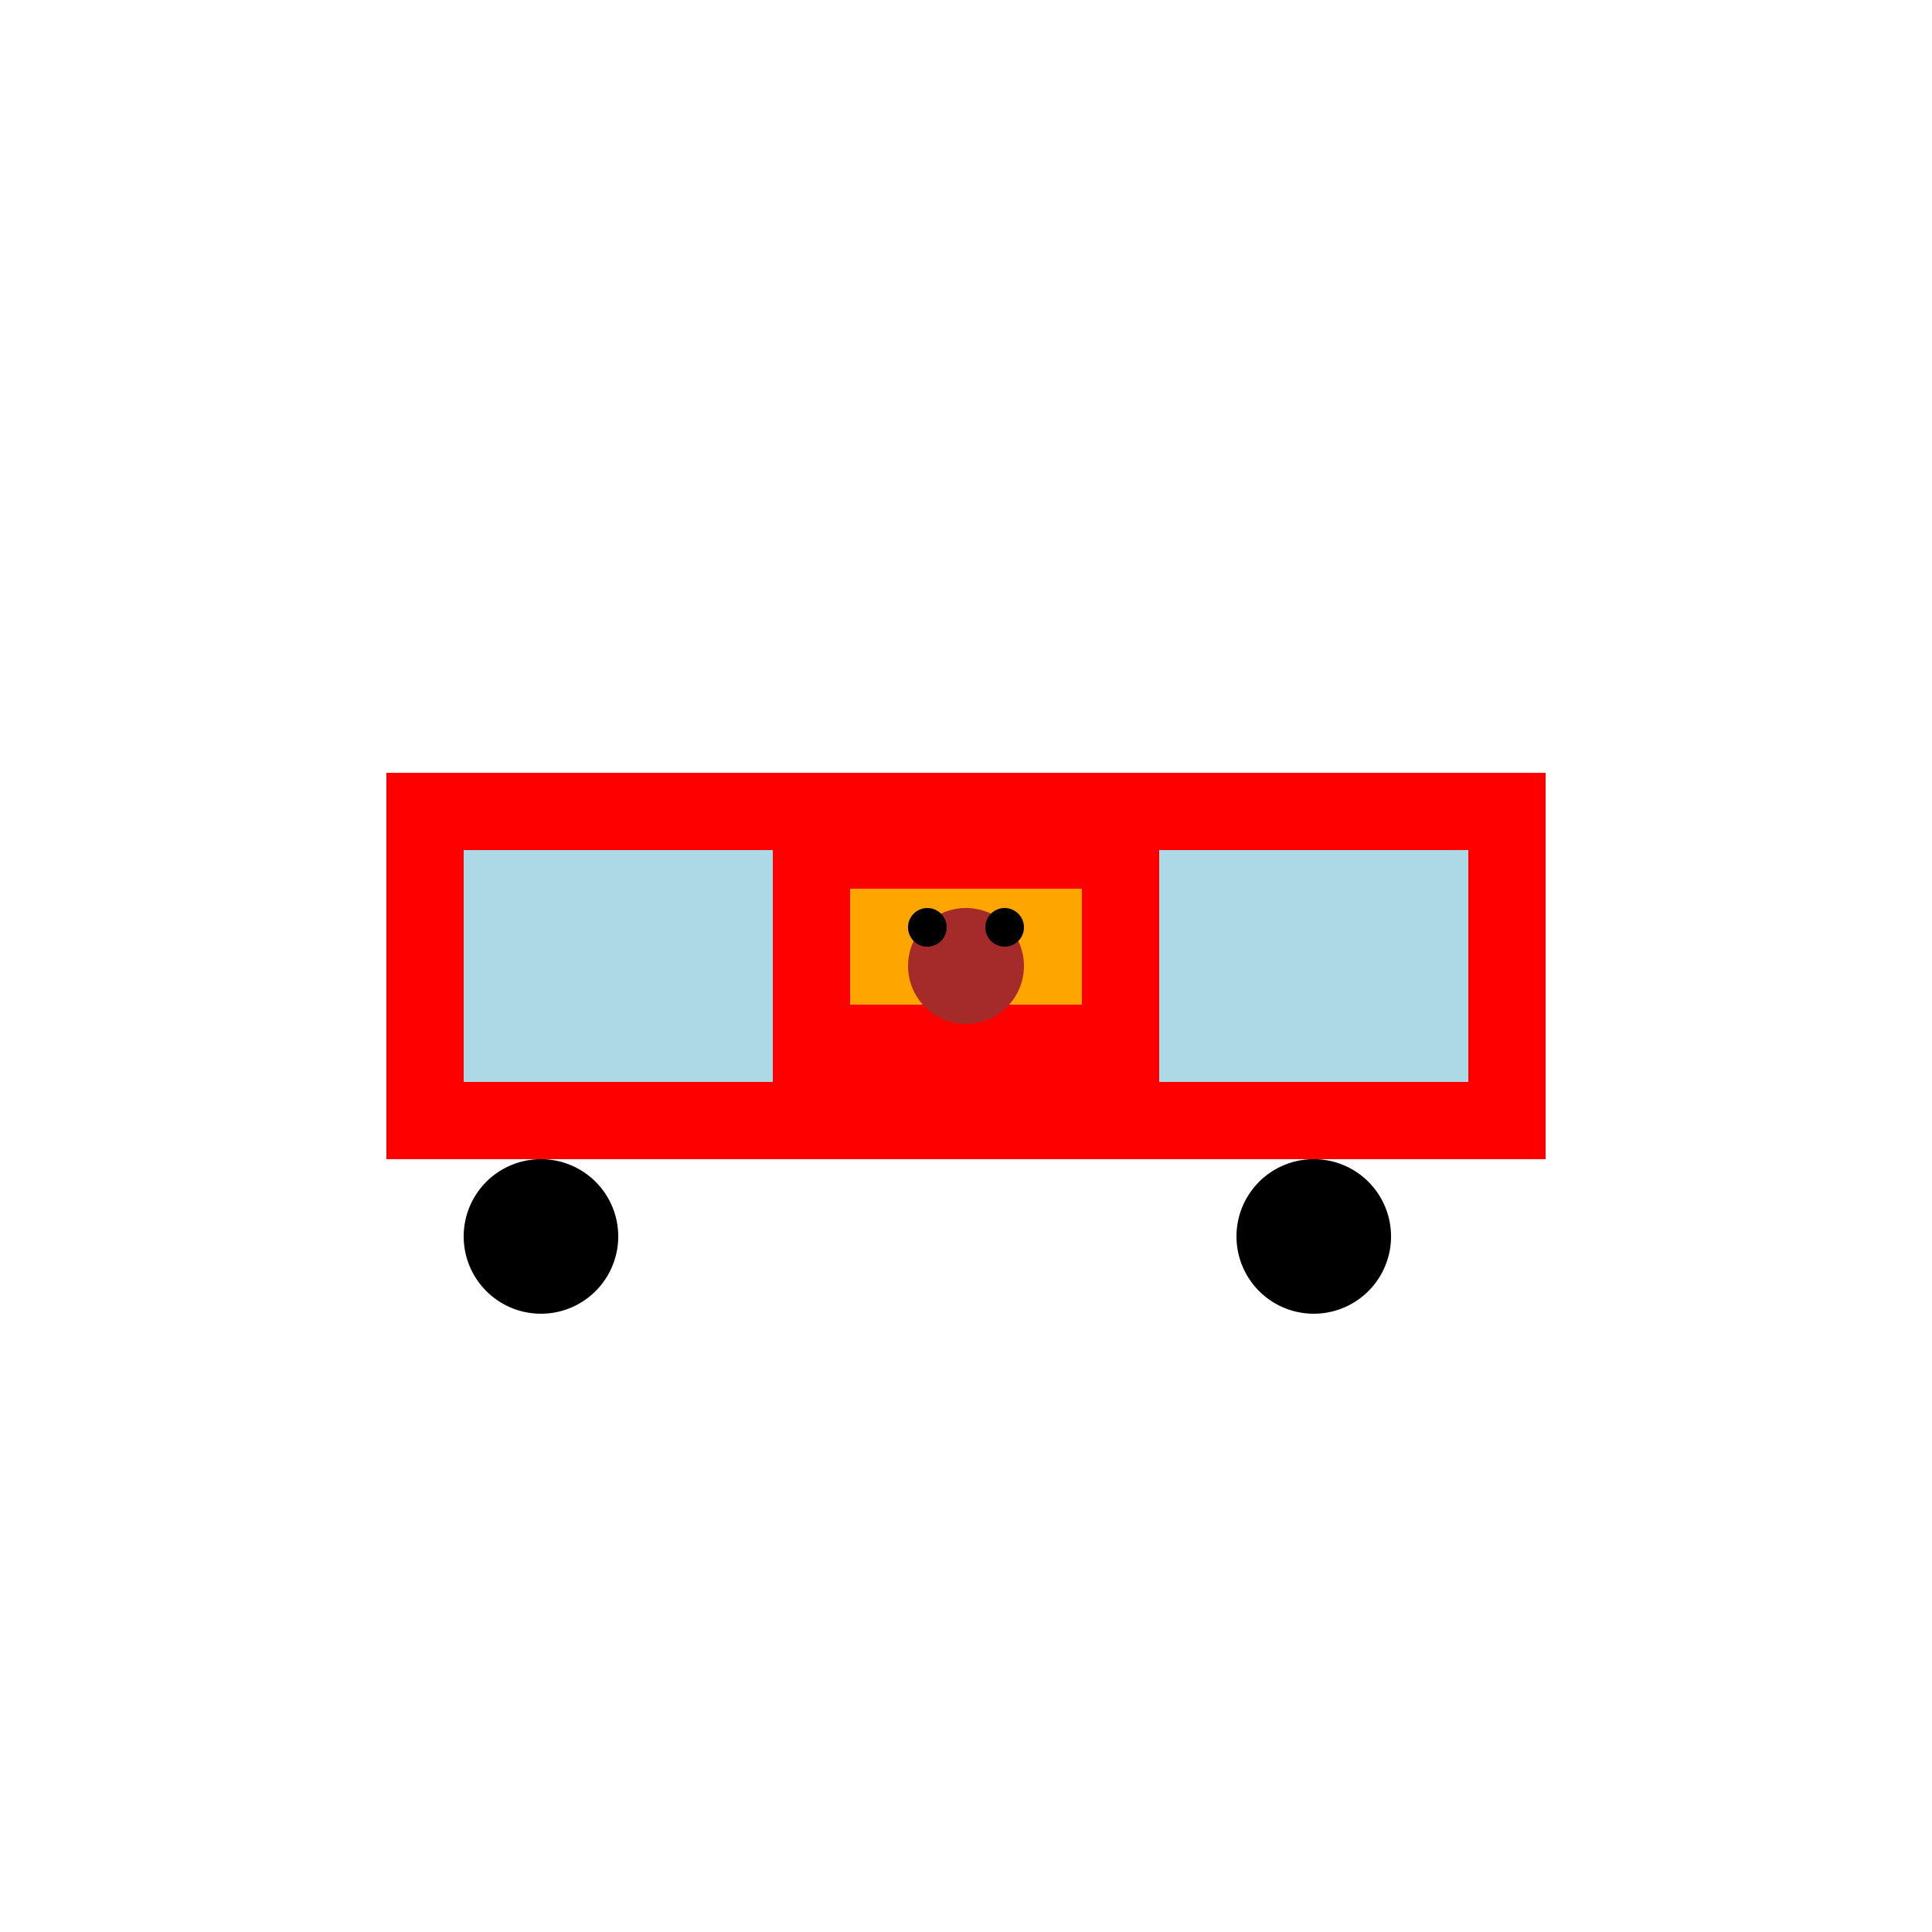
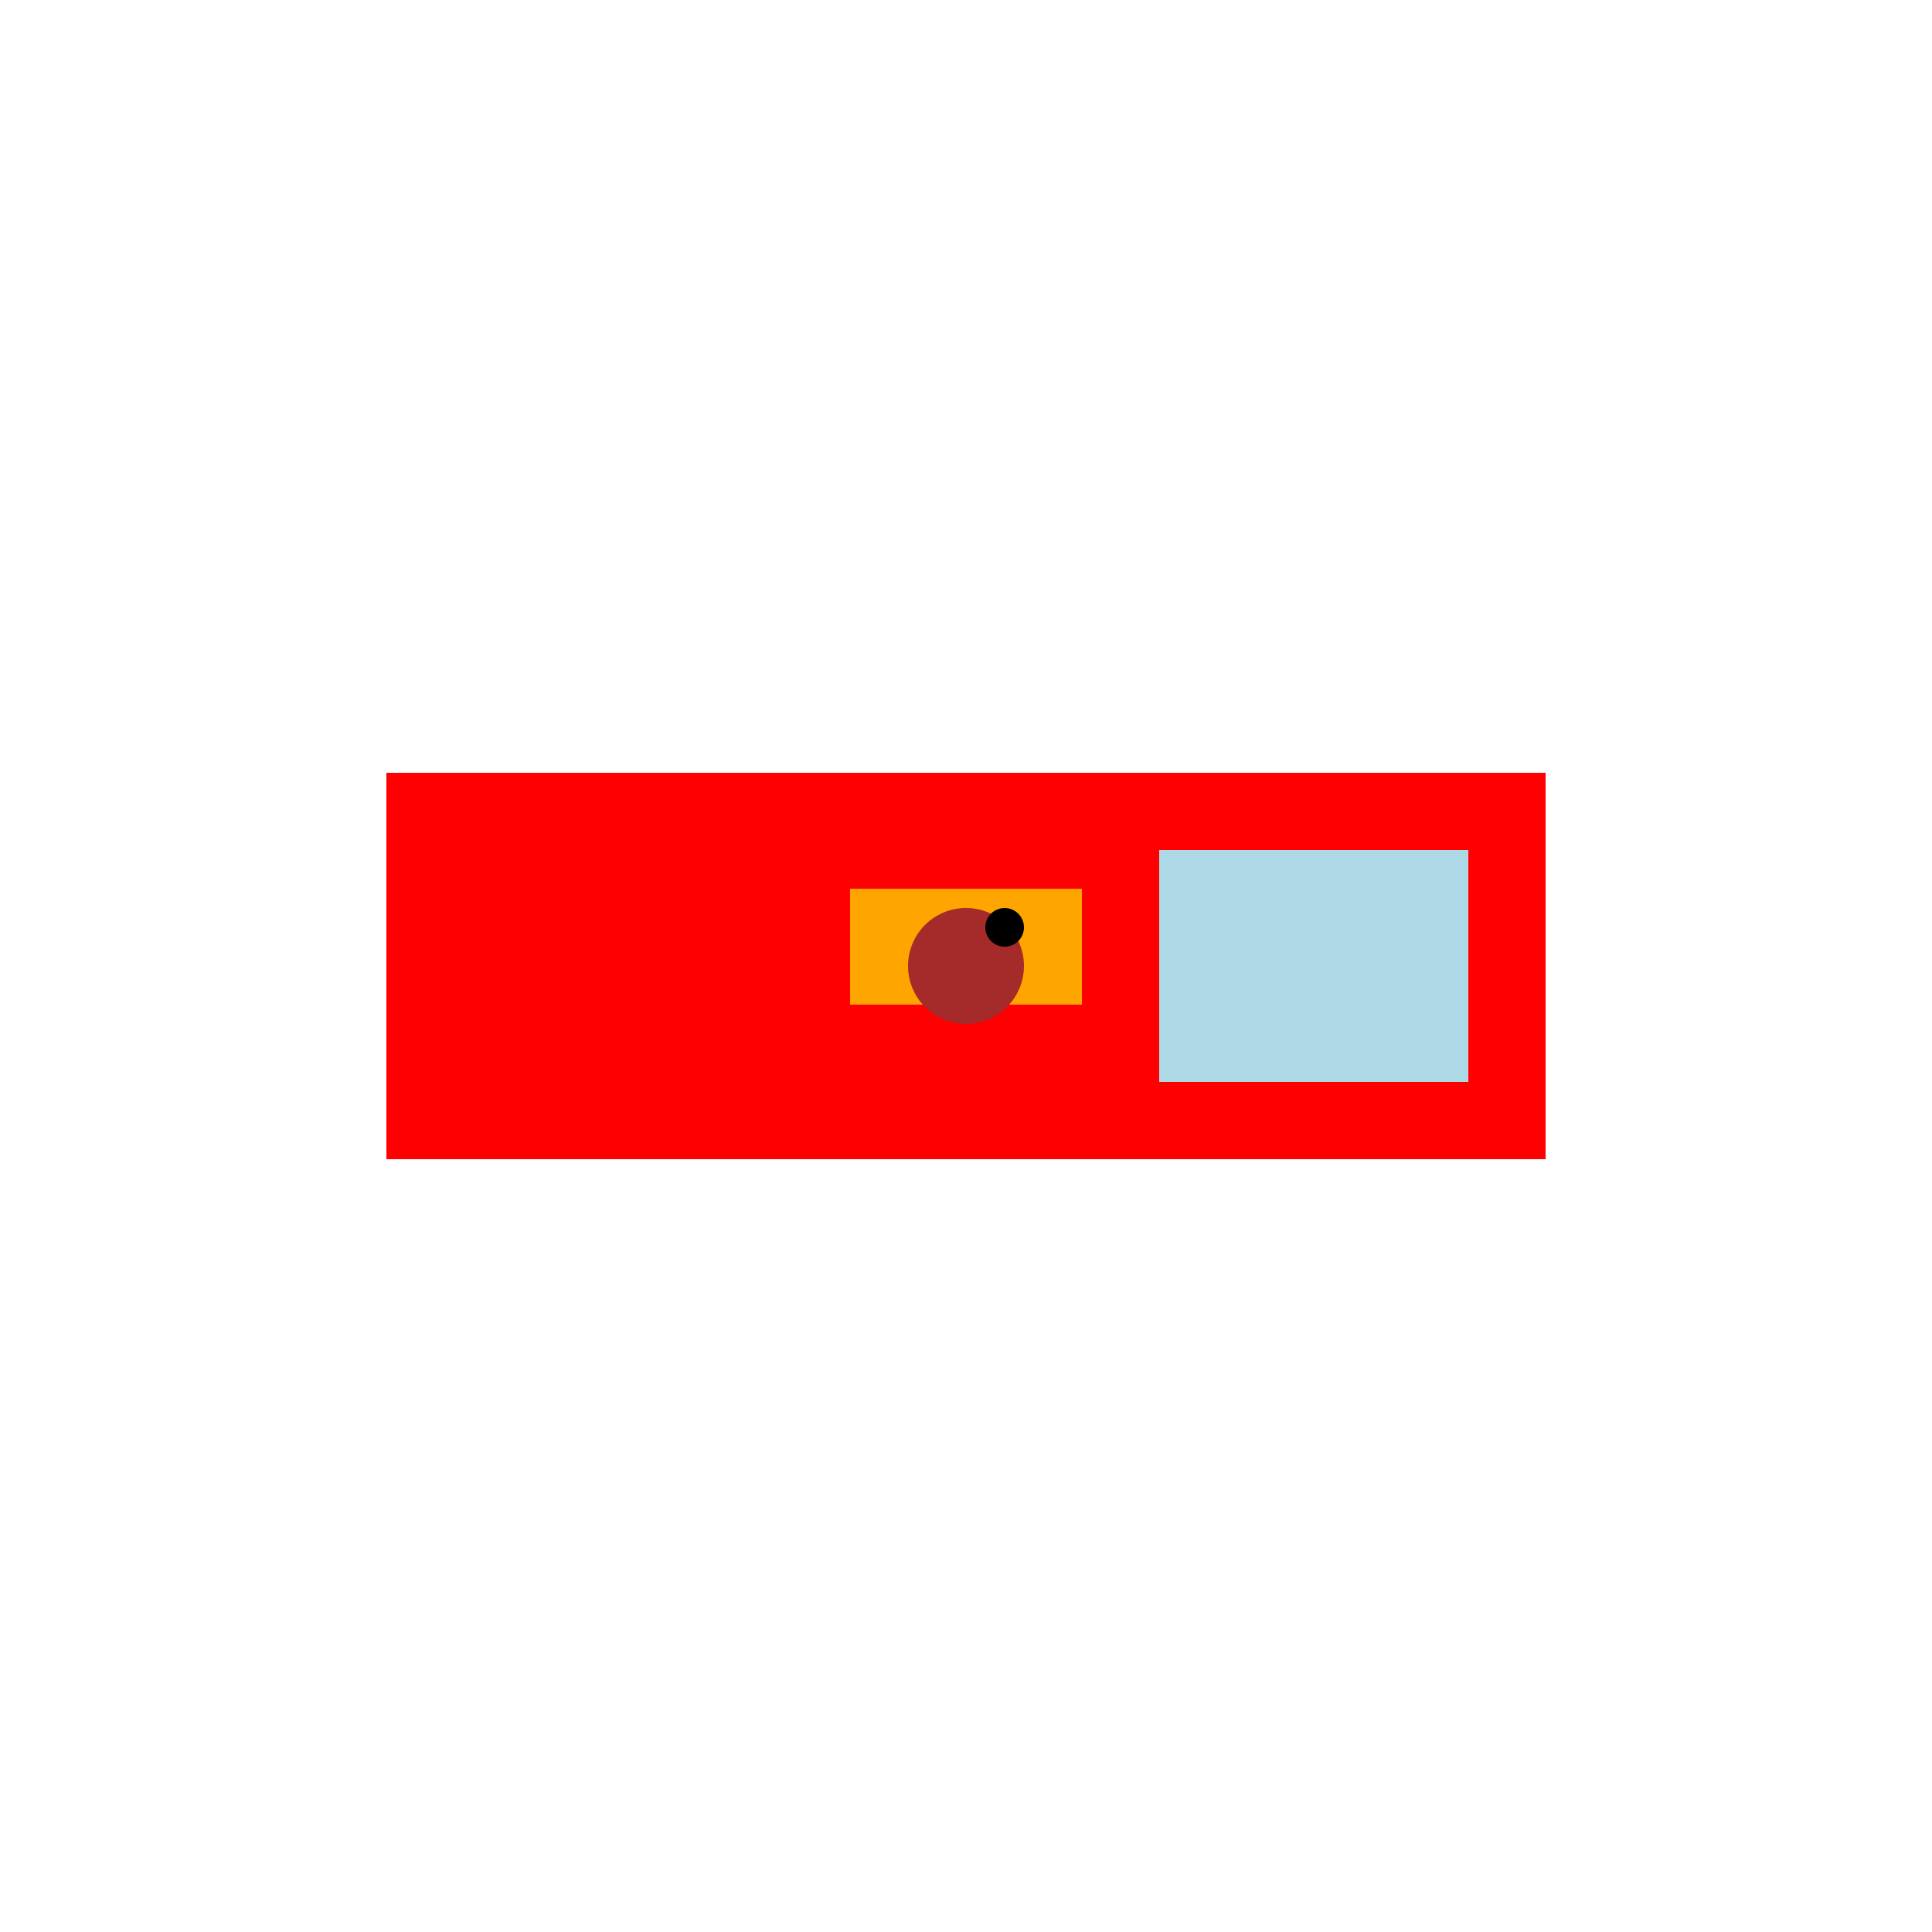
<svg xmlns="http://www.w3.org/2000/svg" width="500" height="500">
  <defs />
  <g>
    <rect fill="red" stroke="none" x="100" y="200" width="300" height="100" />
-     <rect fill="lightblue" stroke="none" x="120" y="220" width="80" height="60" />
    <rect fill="lightblue" stroke="none" x="300" y="220" width="80" height="60" />
-     <path fill="black" stroke="none" paint-order="stroke fill markers" d=" M 160 320 A 20 20 0 1 1 160 319.98" />
-     <path fill="black" stroke="none" paint-order="stroke fill markers" d=" M 360 320 A 20 20 0 1 1 360 319.98" />
    <rect fill="orange" stroke="none" x="220" y="230" width="60" height="30" />
    <path fill="brown" stroke="none" paint-order="stroke fill markers" d=" M 265 250 A 15 15 0 1 1 265 249.985" />
-     <path fill="black" stroke="none" paint-order="stroke fill markers" d=" M 245 240 A 5 5 0 1 1 245 239.995" />
    <path fill="black" stroke="none" paint-order="stroke fill markers" d=" M 265 240 A 5 5 0 1 1 265 239.995" />
  </g>
</svg>